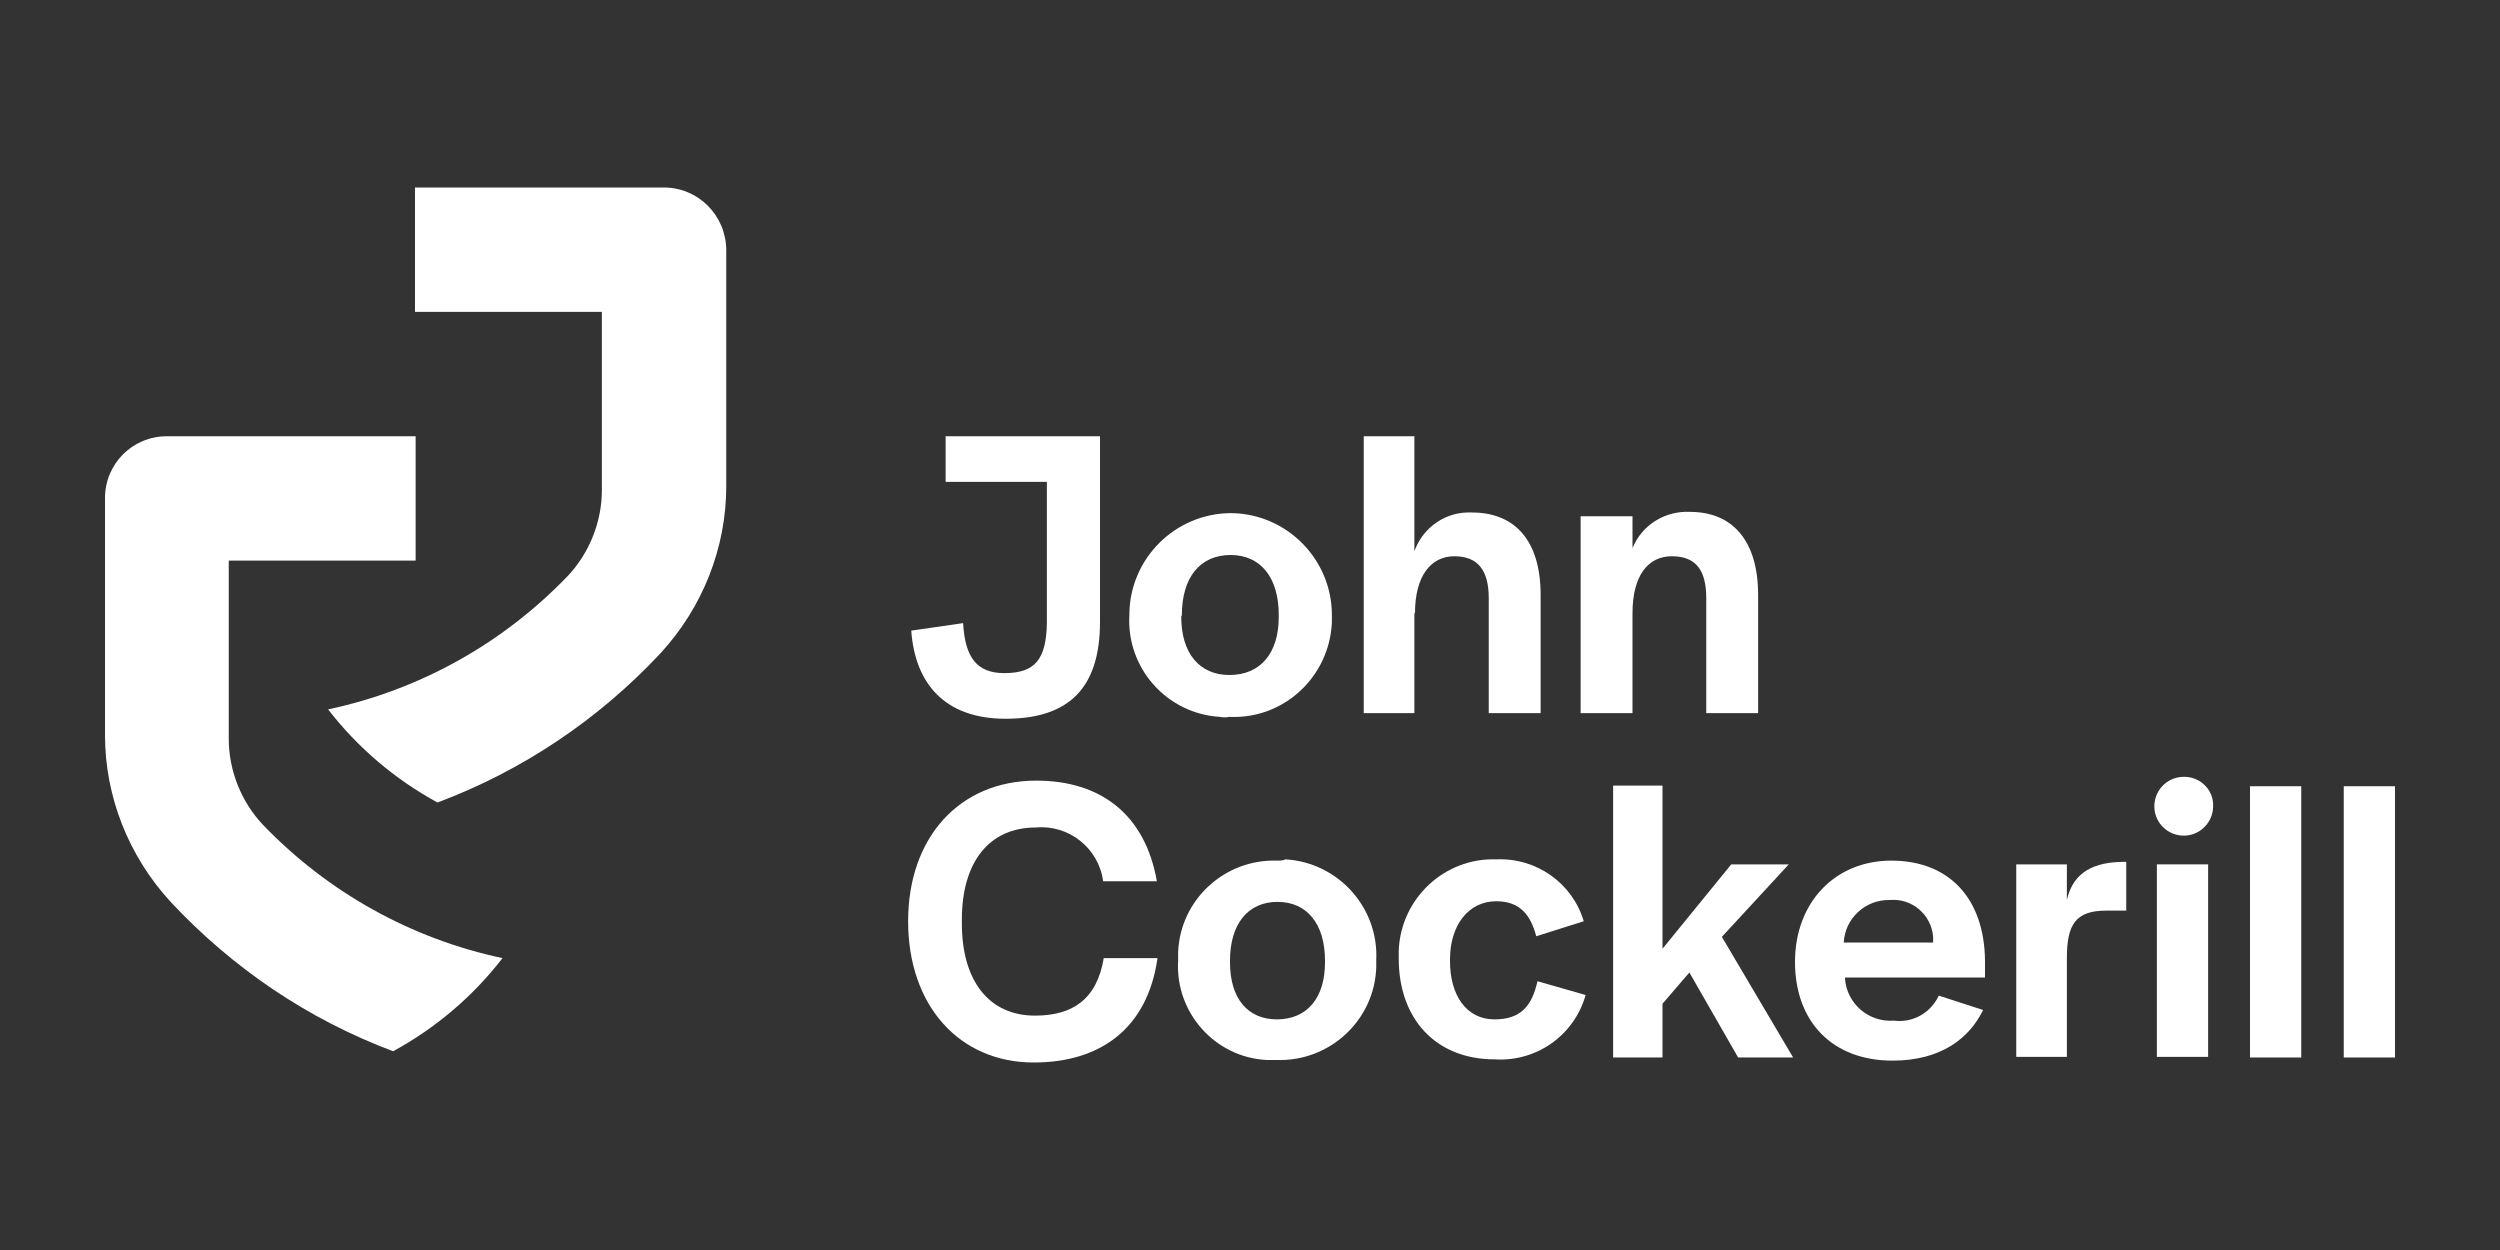
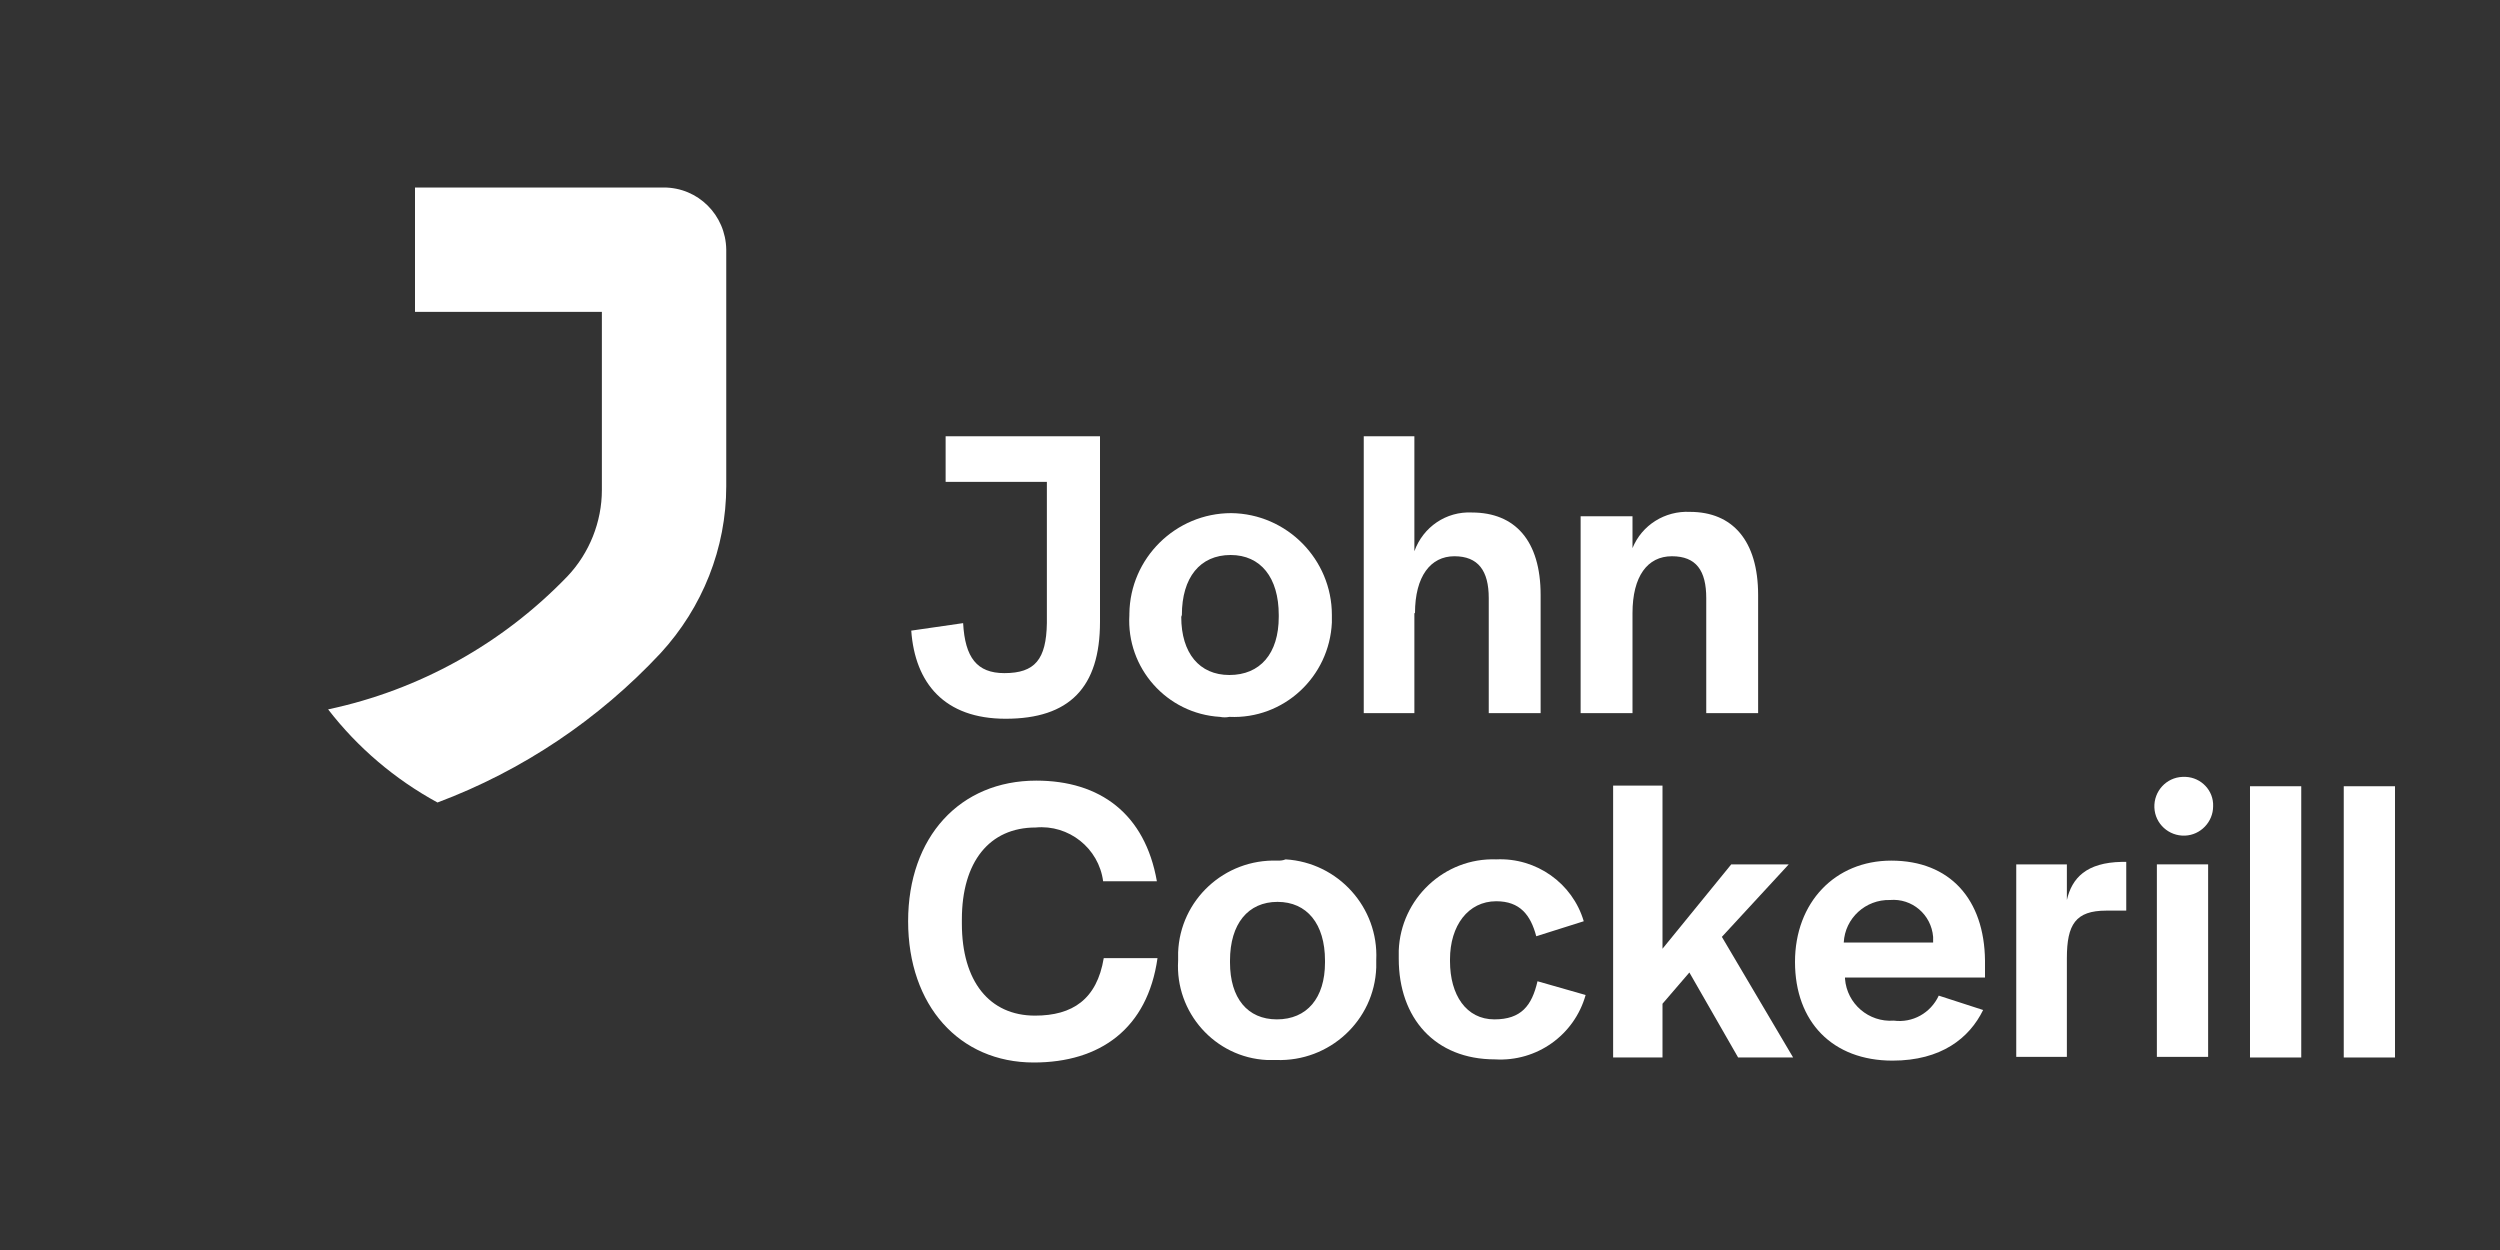
<svg xmlns="http://www.w3.org/2000/svg" xmlns:xlink="http://www.w3.org/1999/xlink" version="1.1" id="Layer_1" x="0px" y="0px" viewBox="0 0 400 200" style="enable-background:new 0 0 400 200;" xml:space="preserve">
  <rect x="0" y="0" width="400" height="200" fill="#333333" stroke="none" />
  <style type="text/css">
	.st0{clip-path:url(#SVGID_00000163789508819518356110000001036099887347675779_);}
	.st1{fill:#FFFFFF;}
	.st2{clip-path:url(#SVGID_00000158734512176894584250000000957872335136145079_);}
	.st3{clip-path:url(#SVGID_00000008838924408752088140000012375663101470711191_);}
</style>
  <g transform="translate(-598 -1894.001)">
    <g>
      <defs>
        <rect id="SVGID_1_" x="614.8" y="1924" width="366.3" height="140" />
      </defs>
      <clipPath id="SVGID_00000179629975790879676420000017284902487046005899_">
        <use xlink:href="#SVGID_1_" style="overflow:visible;" />
      </clipPath>
      <g transform="translate(0 0.001)" style="clip-path:url(#SVGID_00000179629975790879676420000017284902487046005899_);">
        <path class="st1" d="M704.2,1924h-39.8v19.9h29.9v28.5c0,5.1-2,10.1-5.5,13.8c-10.4,10.8-23.7,18.2-38.3,21.3     c4.7,6.1,10.7,11.2,17.5,14.9c13.6-5.1,25.8-13.3,35.7-23.9c6.7-7.3,10.5-16.8,10.5-26.7v-37.9     C714.1,1928.4,709.7,1924,704.2,1924" />
-         <path class="st1" d="M624.7,1963.8h39.8v19.9h-29.9v28.5c0,5.1,2,10.1,5.5,13.8c10.4,10.8,23.7,18.2,38.3,21.3     c-4.7,6.1-10.7,11.2-17.5,14.9c-13.6-5.1-25.7-13.3-35.6-23.9c-6.7-7.3-10.5-16.8-10.5-26.7v-37.9     C614.8,1968.2,619.2,1963.8,624.7,1963.8C624.7,1963.8,624.7,1963.8,624.7,1963.8" />
        <path class="st1" d="M763.6,2056.5c-7.3,0-11.7-5.5-11.7-14.7v-0.7c0-9.2,4.4-14.7,11.8-14.7c5.3-0.5,10.1,3.3,10.8,8.6h8.6     c-1.9-10.8-9.1-16.1-19.3-16.1c-12.2,0-20.5,9-20.5,22.5c0,13.5,8.2,22.6,20.1,22.6c10.6,0,18.2-5.4,19.8-16.7h-8.6     C773.5,2053.9,769.6,2056.5,763.6,2056.5" />
        <path class="st1" d="M810,2048c0,5.7-2.9,9.1-7.7,9.1c-4.7,0-7.5-3.4-7.5-9.1v-0.3c0-5.9,2.9-9.4,7.6-9.4c4.7,0,7.6,3.5,7.6,9.4     V2048z M802.4,2031.7c-8.5-0.3-15.6,6.3-15.9,14.7c0,0.4,0,0.9,0,1.3c-0.5,8.3,5.9,15.5,14.2,15.9c0.5,0,1,0,1.5,0     c8.5,0.3,15.7-6.3,16-14.8c0-0.4,0-0.8,0-1.2c0.4-8.4-6.1-15.6-14.5-16.1C803.2,2031.7,802.8,2031.7,802.4,2031.7" />
        <path class="st1" d="M837.1,2057.1c-4.5,0-7.1-3.9-7.1-9.3v-0.3c0-5.4,2.9-9.3,7.4-9.3c3.8,0,5.5,2.2,6.4,5.6l7.6-2.4     c-1.8-6.1-7.6-10.2-14-9.9c-8.3-0.3-15.3,6.3-15.6,14.6c0,0.4,0,0.9,0,1.3c0,9.5,5.8,16.1,15.4,16.1c6.7,0.4,12.7-3.9,14.5-10.3     l-7.7-2.2C843.1,2054.9,841.4,2057.1,837.1,2057.1" />
      </g>
    </g>
    <path class="st1" d="M856.1,2019.8v43.4h7.9v-8.6l4.3-5l7.8,13.6h8.8l-11.4-19.3l10.7-11.6H875l-11,13.5v-26.1H856.1z" />
    <g>
      <defs>
        <rect id="SVGID_00000154424615921933328270000008580371642364337584_" x="614.8" y="1924" width="366.3" height="140" />
      </defs>
      <clipPath id="SVGID_00000147899537901881843500000008116379420600829359_">
        <use xlink:href="#SVGID_00000154424615921933328270000008580371642364337584_" style="overflow:visible;" />
      </clipPath>
      <g transform="translate(0 0.001)" style="clip-path:url(#SVGID_00000147899537901881843500000008116379420600829359_);">
        <path class="st1" d="M893,2044.8c0.2-3.9,3.5-6.9,7.4-6.8c3.5-0.3,6.6,2.3,6.9,5.9c0,0.3,0,0.6,0,0.9H893z M900.6,2031.7     c-9,0-15.4,6.7-15.4,16.2c0,9.6,6,15.8,15.6,15.8c7.8,0,12.3-3.6,14.5-8.1l-7.1-2.3c-1.3,2.8-4.2,4.4-7.2,4     c-4,0.3-7.5-2.7-7.8-6.7c0-0.1,0-0.2,0-0.2h22.4v-2.7C915.5,2037.9,910,2031.7,900.6,2031.7" />
        <path class="st1" d="M928.7,2038v-5.7h-8.1v30.8h8.1v-15.8c0-5.4,1.4-7.6,6.3-7.6h3.2v-7.8h-0.7     C931.8,2032,929.5,2034.5,928.7,2038" />
      </g>
    </g>
    <rect x="958" y="2019.8" class="st1" width="8.2" height="43.4" />
    <rect x="973" y="2019.8" class="st1" width="8.2" height="43.4" />
    <rect x="943.1" y="2032.3" class="st1" width="8.2" height="30.8" />
    <g>
      <defs>
        <rect id="SVGID_00000016773509136744092450000011224533676616034444_" x="614.8" y="1924" width="366.3" height="140" />
      </defs>
      <clipPath id="SVGID_00000067926322772453713720000014801826170848321171_">
        <use xlink:href="#SVGID_00000016773509136744092450000011224533676616034444_" style="overflow:visible;" />
      </clipPath>
      <g transform="translate(0 0.001)" style="clip-path:url(#SVGID_00000067926322772453713720000014801826170848321171_);">
        <path class="st1" d="M947.2,2018.3c-2.6,0.1-4.6,2.3-4.5,4.9c0.1,2.6,2.3,4.6,4.9,4.5c2.5-0.1,4.5-2.2,4.5-4.7     c0.1-2.5-1.9-4.6-4.4-4.7C947.5,2018.3,947.3,2018.3,947.2,2018.3" />
        <path class="st1" d="M758.7,2001.7c-4.4,0-6.3-2.5-6.6-8l-8.3,1.2c0.6,8.4,5.3,14.1,15.1,14.1c10.2,0,15.1-5,15.1-15.5v-29.7     h-24.7v7.3h16.2v22.6C765.4,1999.5,763.6,2001.7,758.7,2001.7" />
        <path class="st1" d="M787.1,1992.4c0-6,2.9-9.6,7.8-9.6c4.8,0,7.7,3.6,7.7,9.6v0.3c0,5.9-3,9.3-7.9,9.3c-4.8,0-7.7-3.5-7.7-9.3     L787.1,1992.4z M794.7,2008.7c8.7,0.4,16-6.4,16.4-15.1c0-0.4,0-0.8,0-1.2c0-8.9-7.2-16.2-16.1-16.3c-8.9,0-16.2,7.2-16.3,16.1     c0,0.1,0,0.1,0,0.2c-0.5,8.5,6,15.8,14.5,16.3C793.7,2008.8,794.2,2008.8,794.7,2008.7" />
        <path class="st1" d="M824.4,1992.1c0-5.9,2.5-9.1,6.3-9.1s5.5,2.3,5.5,6.7v18.4h8.3v-18.9c0-8.7-4.1-13.2-11-13.2     c-4.1-0.2-7.8,2.3-9.2,6.2v-18.4h-8.1v44.3h8.1V1992.1z" />
        <path class="st1" d="M859.2,1992.1c0-5.9,2.4-9.1,6.3-9.1c3.9,0,5.5,2.3,5.5,6.7v18.4h8.3v-18.9c0-8.7-4.1-13.3-10.9-13.3     c-4-0.2-7.7,2.1-9.2,5.8v-5.1h-8.3v31.5h8.3L859.2,1992.1z" />
      </g>
    </g>
  </g>
</svg>